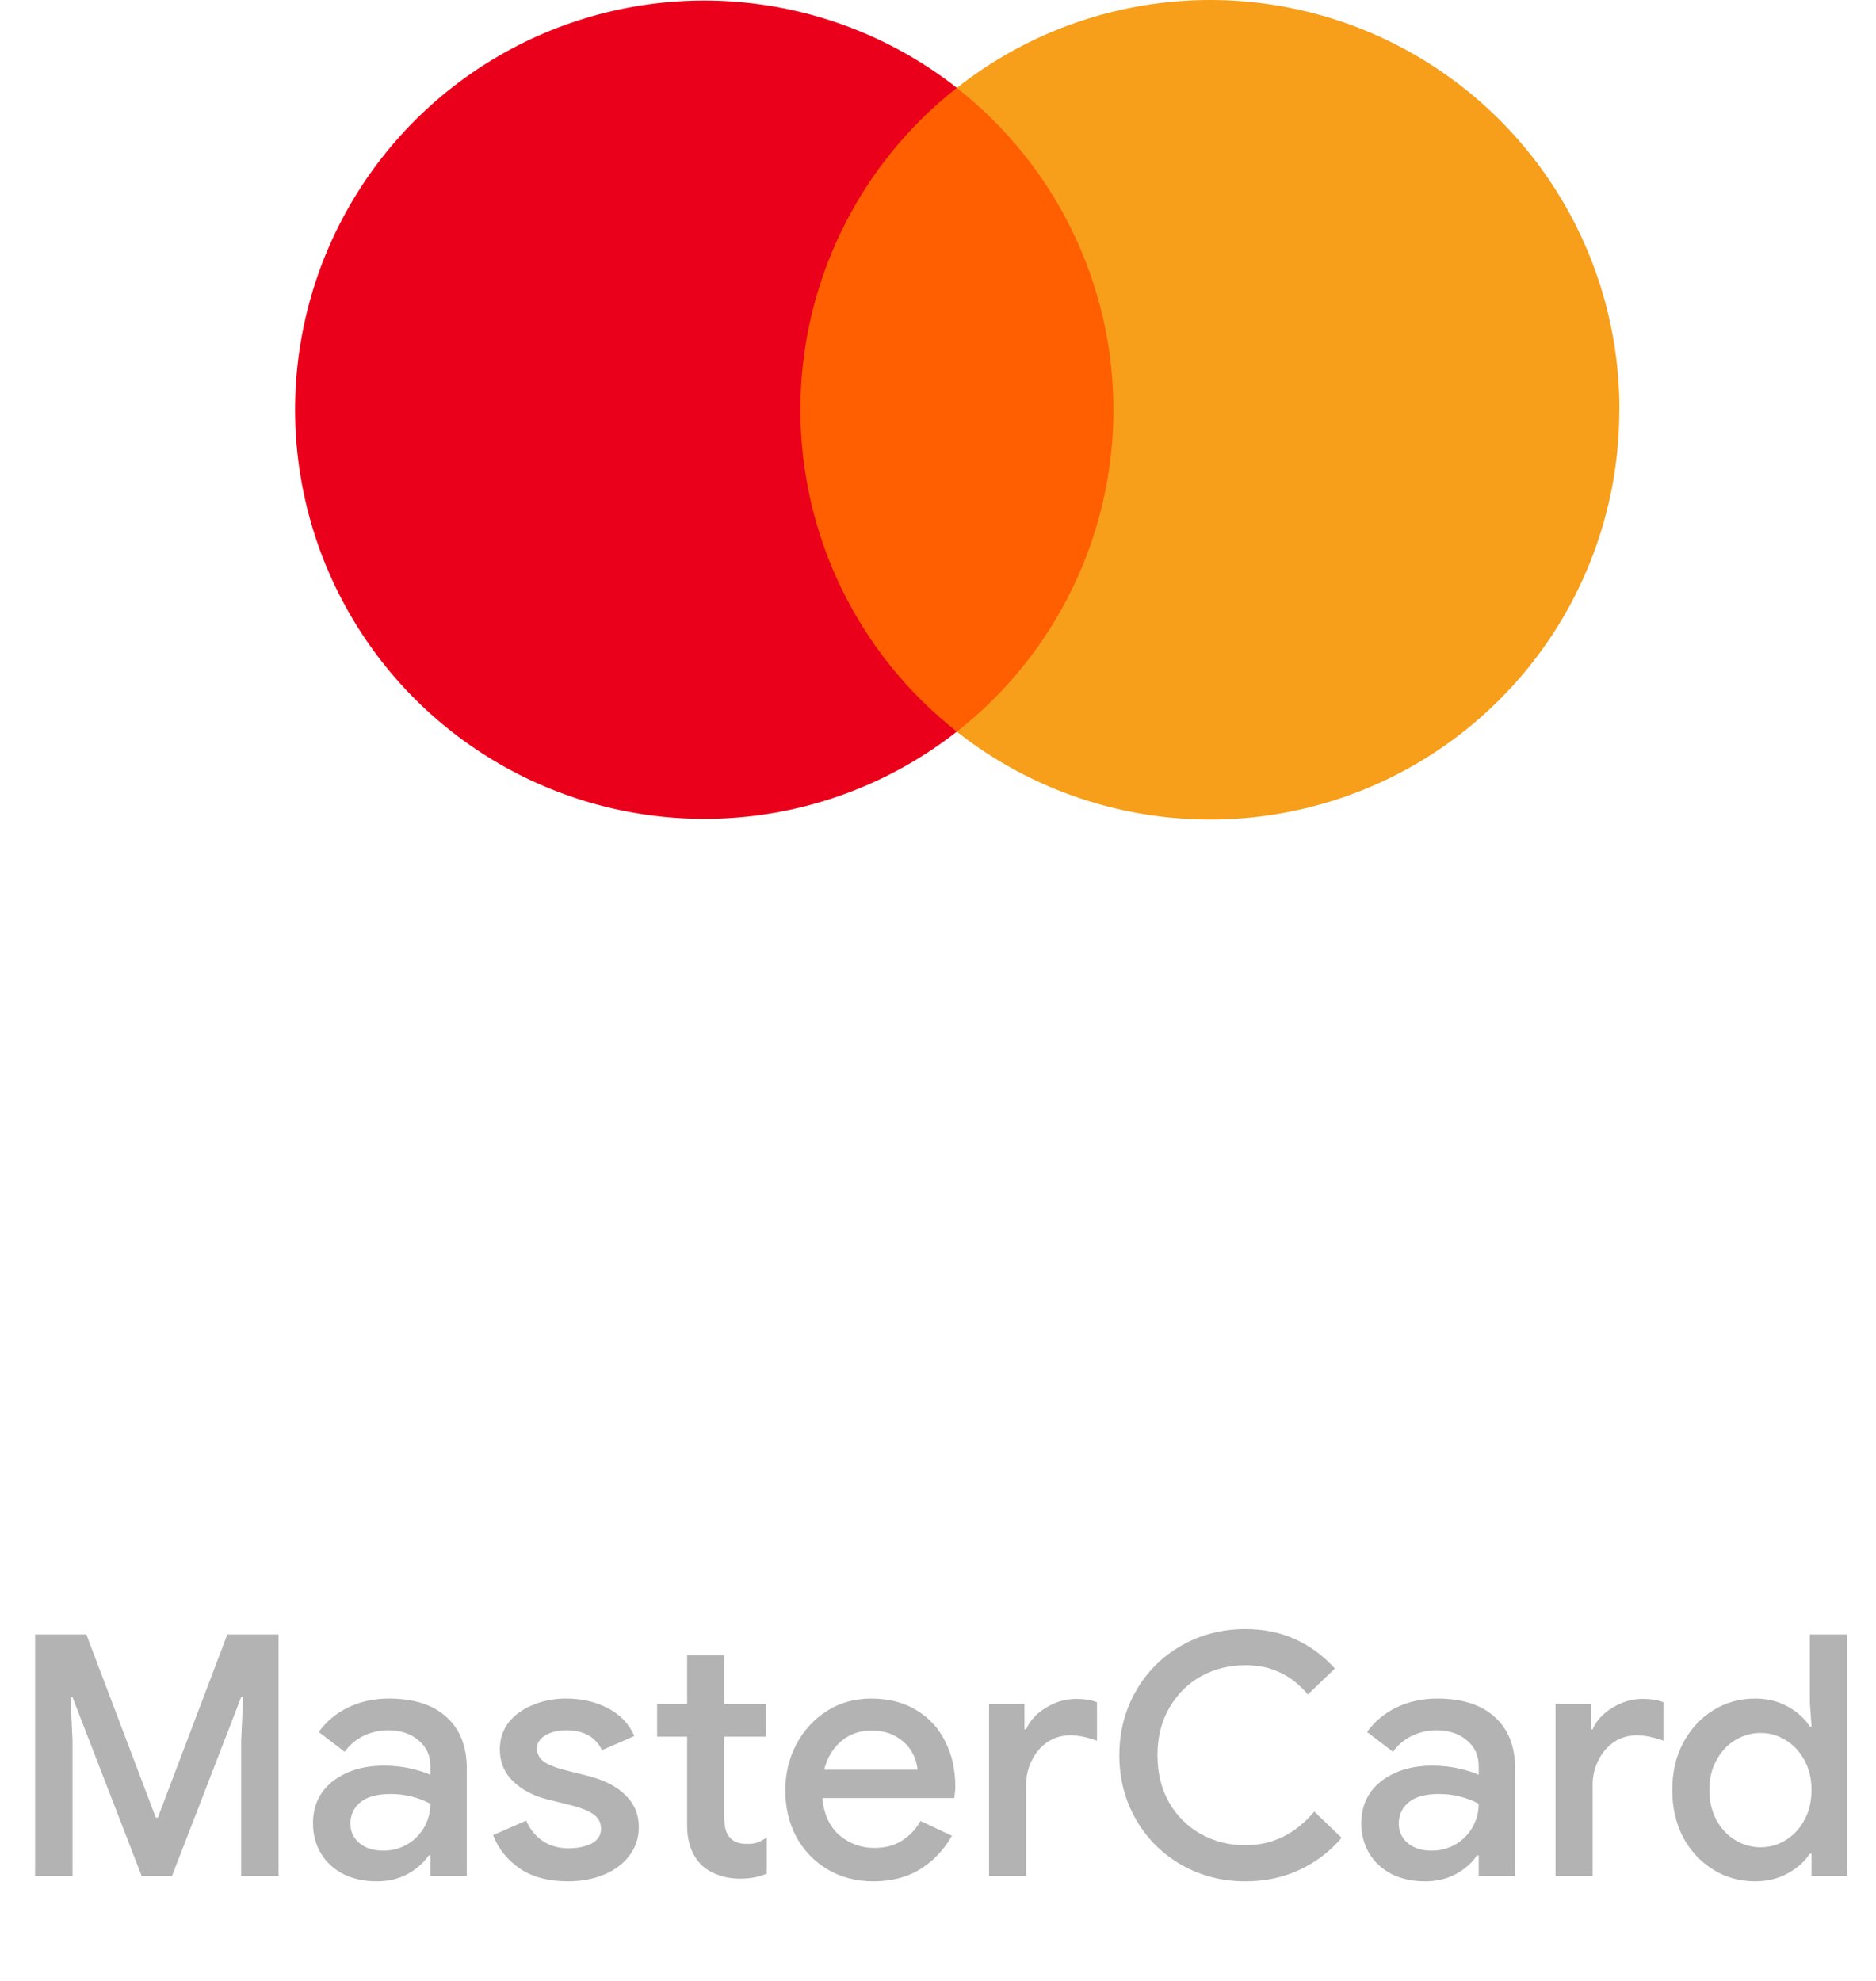
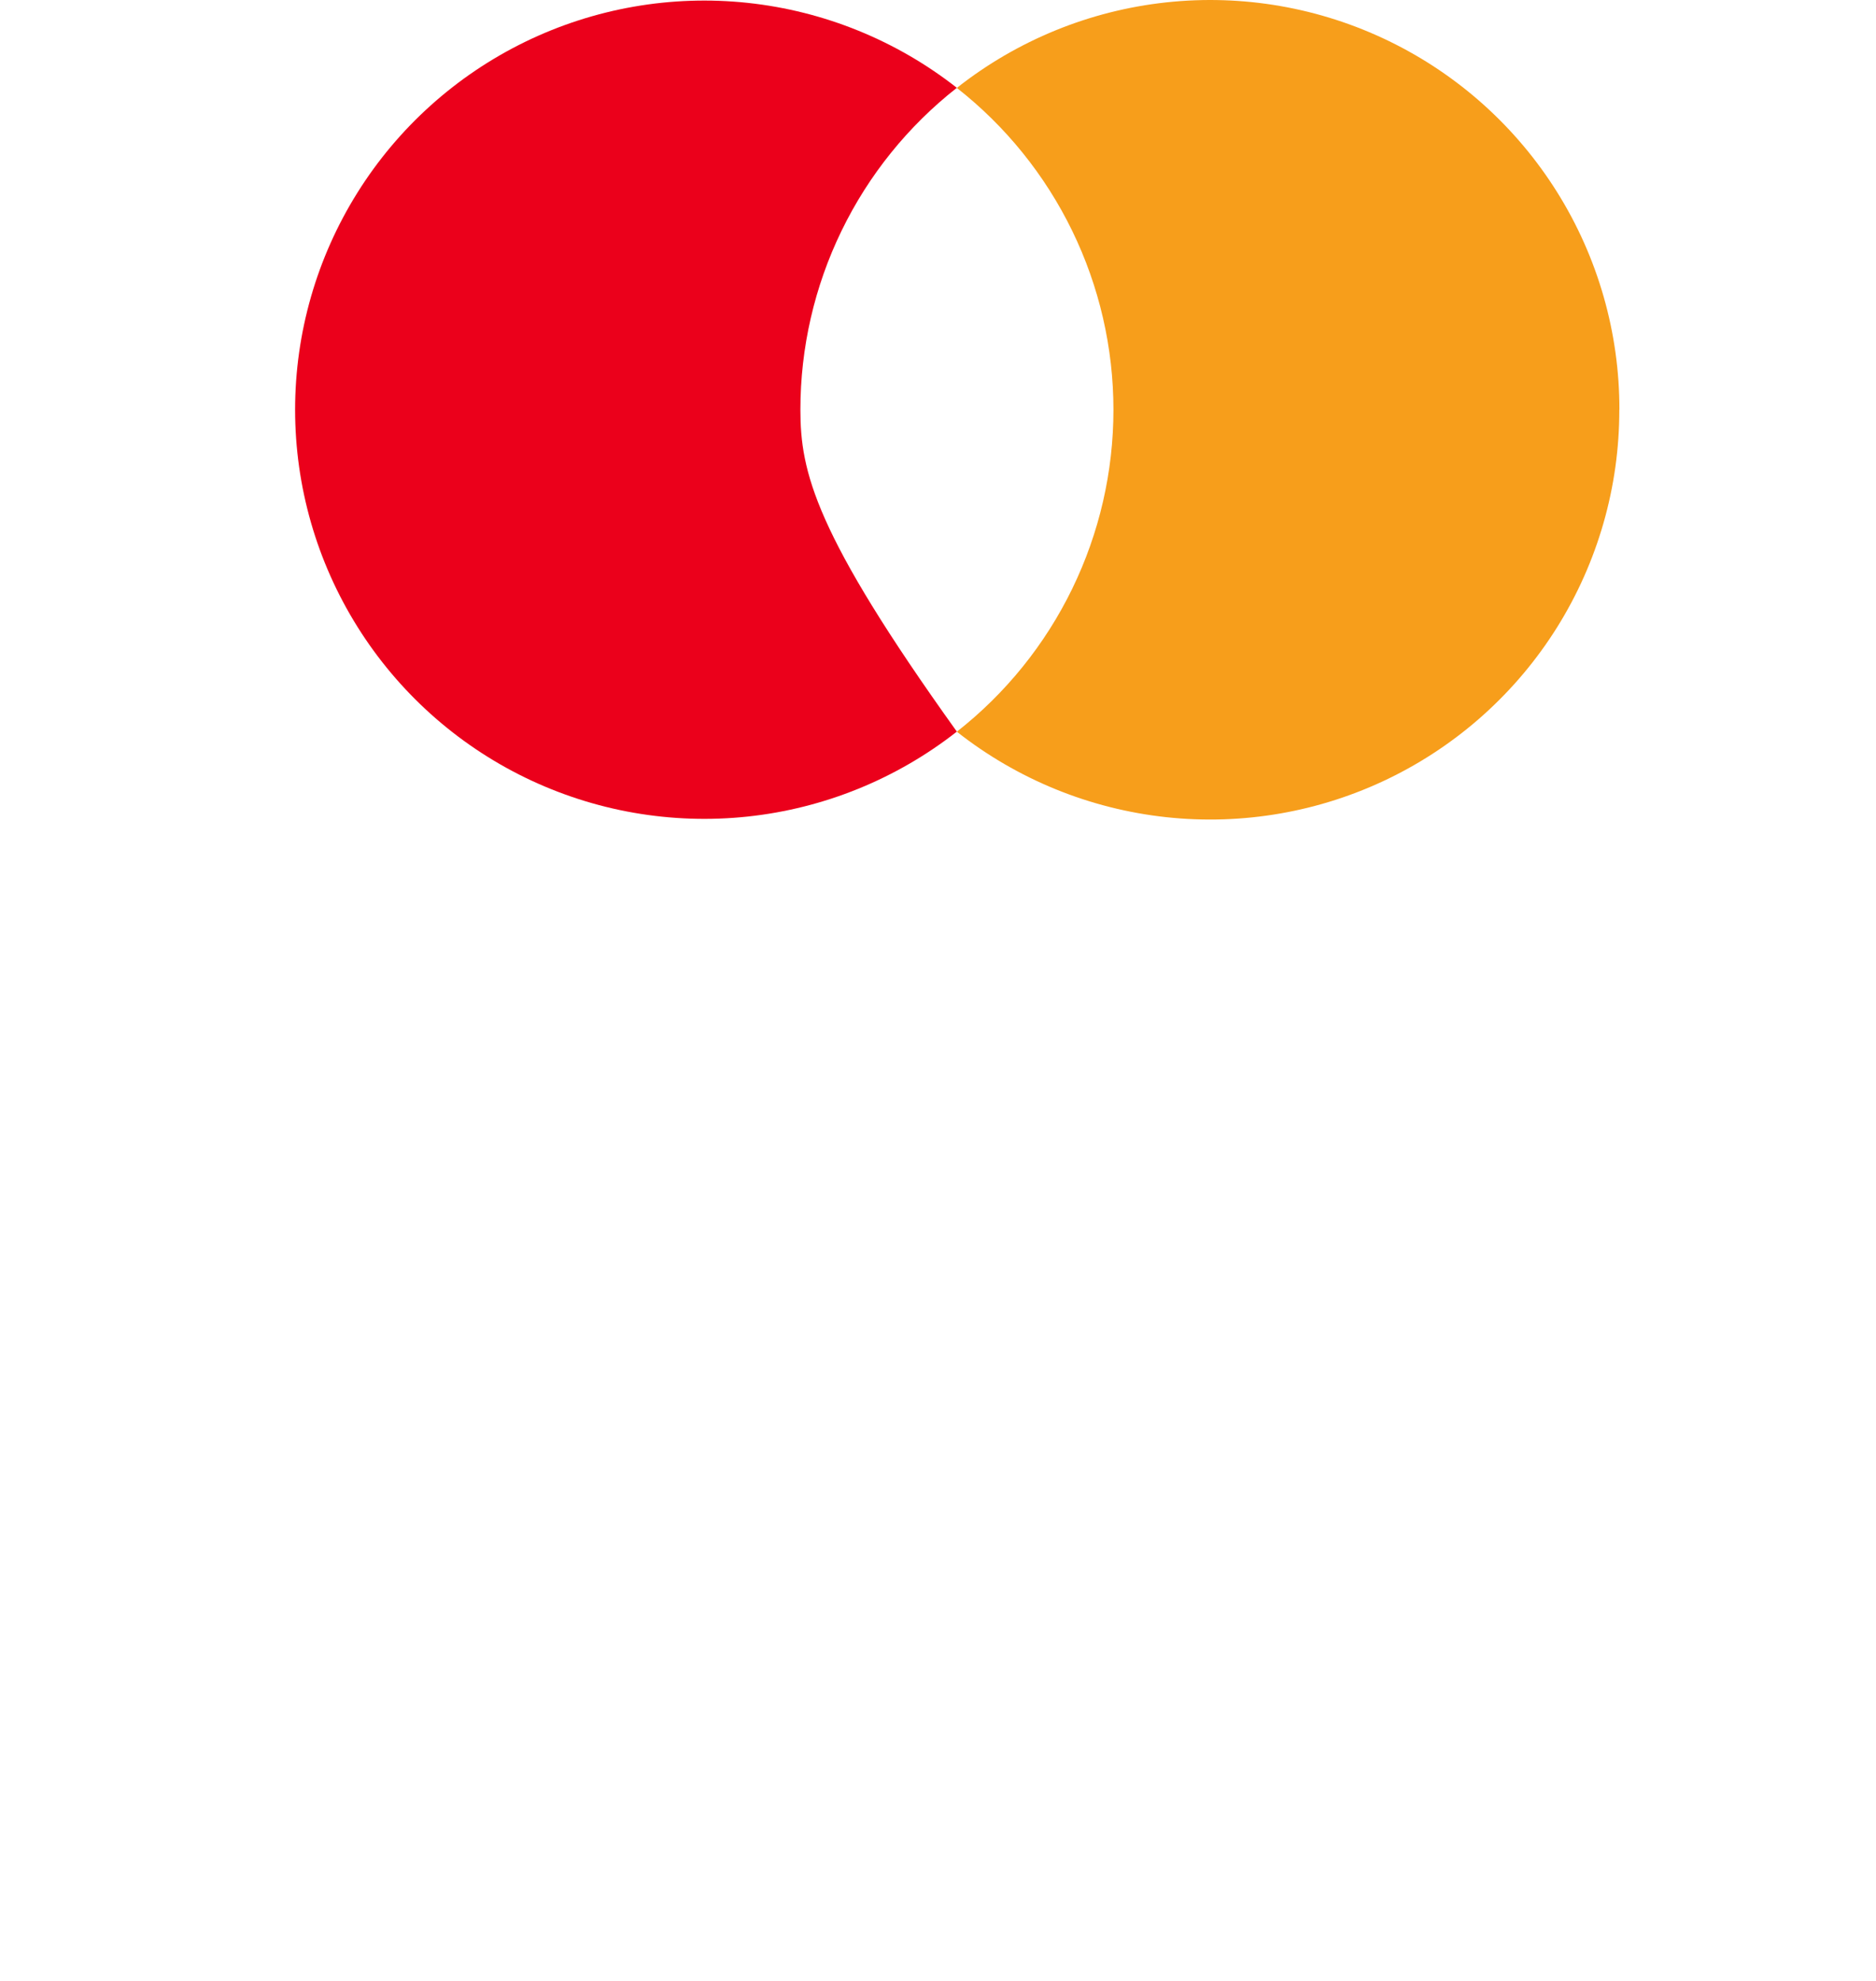
<svg xmlns="http://www.w3.org/2000/svg" width="89" height="94" viewBox="0 0 89 94" fill="none">
-   <path d="M53.89 4.166H36.893V34.71H53.89V4.166Z" fill="#FF5F00" />
-   <path d="M37.972 19.442C37.971 16.5 38.638 13.596 39.924 10.95C41.209 8.303 43.08 5.983 45.394 4.166C42.529 1.919 39.091 0.522 35.47 0.136C31.85 -0.25 28.194 0.39 24.92 1.982C21.646 3.575 18.886 6.056 16.955 9.143C15.024 12.229 14 15.797 14 19.438C14 23.079 15.024 26.646 16.955 29.733C18.886 32.819 21.646 35.301 24.92 36.894C28.194 38.486 31.85 39.126 35.47 38.74C39.091 38.354 42.529 36.957 45.394 34.71C43.081 32.893 41.211 30.575 39.926 27.93C38.64 25.285 37.972 22.383 37.972 19.442Z" fill="#EB001B" />
+   <path d="M37.972 19.442C37.971 16.5 38.638 13.596 39.924 10.95C41.209 8.303 43.08 5.983 45.394 4.166C42.529 1.919 39.091 0.522 35.47 0.136C31.85 -0.25 28.194 0.39 24.92 1.982C21.646 3.575 18.886 6.056 16.955 9.143C15.024 12.229 14 15.797 14 19.438C14 23.079 15.024 26.646 16.955 29.733C18.886 32.819 21.646 35.301 24.92 36.894C28.194 38.486 31.85 39.126 35.47 38.74C39.091 38.354 42.529 36.957 45.394 34.71C38.64 25.285 37.972 22.383 37.972 19.442Z" fill="#EB001B" />
  <path d="M76.822 19.442C76.828 23.089 75.805 26.664 73.873 29.757C71.94 32.849 69.175 35.335 65.895 36.929C62.615 38.523 58.952 39.161 55.326 38.769C51.7 38.377 48.258 36.972 45.394 34.714C47.709 32.898 49.58 30.58 50.867 27.934C52.154 25.288 52.823 22.385 52.823 19.442C52.823 16.5 52.154 13.597 50.867 10.951C49.58 8.305 47.709 5.987 45.394 4.171C48.258 1.911 51.7 0.505 55.327 0.113C58.954 -0.28 62.617 0.358 65.898 1.952C69.179 3.546 71.945 6.032 73.878 9.126C75.811 12.219 76.833 15.795 76.827 19.442H76.822Z" fill="#F79E1B" />
-   <path opacity="0.3" d="M1.664 77.544H4.096L7.392 86.232H7.488L10.784 77.544H13.216V89H11.44V82.584L11.536 80.52H11.44L8.16 89H6.72L3.44 80.52H3.344L3.44 82.584V89H1.664V77.544ZM17.873 89.256C17.286 89.256 16.764 89.144 16.305 88.92C15.846 88.685 15.489 88.36 15.233 87.944C14.977 87.517 14.849 87.037 14.849 86.504C14.849 85.661 15.164 84.995 15.793 84.504C16.433 84.013 17.238 83.768 18.209 83.768C18.689 83.768 19.121 83.816 19.505 83.912C19.889 83.997 20.193 84.093 20.417 84.2V83.784C20.417 83.283 20.23 82.877 19.857 82.568C19.484 82.248 19.004 82.088 18.417 82.088C18.001 82.088 17.606 82.179 17.233 82.36C16.87 82.541 16.577 82.792 16.353 83.112L15.121 82.168C15.484 81.667 15.953 81.277 16.529 81C17.105 80.723 17.745 80.584 18.449 80.584C19.633 80.584 20.545 80.877 21.185 81.464C21.825 82.04 22.145 82.856 22.145 83.912V89H20.417V88.024H20.337C20.102 88.376 19.772 88.669 19.345 88.904C18.918 89.139 18.428 89.256 17.873 89.256ZM18.177 87.8C18.604 87.8 18.988 87.699 19.329 87.496C19.67 87.293 19.937 87.021 20.129 86.68C20.321 86.339 20.417 85.971 20.417 85.576C20.172 85.437 19.884 85.325 19.553 85.24C19.233 85.155 18.897 85.112 18.545 85.112C17.884 85.112 17.398 85.245 17.089 85.512C16.78 85.768 16.625 86.104 16.625 86.52C16.625 86.893 16.769 87.203 17.057 87.448C17.345 87.683 17.718 87.8 18.177 87.8ZM26.961 89.256C26.022 89.256 25.254 89.053 24.657 88.648C24.06 88.232 23.638 87.704 23.393 87.064L24.961 86.376C25.153 86.803 25.42 87.128 25.761 87.352C26.113 87.576 26.513 87.688 26.961 87.688C27.398 87.688 27.766 87.613 28.065 87.464C28.364 87.304 28.513 87.069 28.513 86.76C28.513 86.461 28.385 86.227 28.129 86.056C27.873 85.885 27.478 85.736 26.945 85.608L25.969 85.368C25.318 85.208 24.78 84.925 24.353 84.52C23.926 84.115 23.713 83.603 23.713 82.984C23.713 82.504 23.852 82.083 24.129 81.72C24.417 81.357 24.801 81.08 25.281 80.888C25.761 80.685 26.284 80.584 26.849 80.584C27.606 80.584 28.273 80.739 28.849 81.048C29.425 81.347 29.841 81.784 30.097 82.36L28.561 83.032C28.252 82.403 27.686 82.088 26.865 82.088C26.47 82.088 26.14 82.168 25.873 82.328C25.606 82.488 25.473 82.696 25.473 82.952C25.473 83.197 25.574 83.4 25.777 83.56C25.98 83.709 26.278 83.837 26.673 83.944L27.873 84.248C28.673 84.451 29.276 84.76 29.681 85.176C30.097 85.581 30.305 86.083 30.305 86.68C30.305 87.192 30.156 87.645 29.857 88.04C29.569 88.424 29.169 88.723 28.657 88.936C28.145 89.149 27.58 89.256 26.961 89.256ZM35.095 89.128C34.732 89.128 34.391 89.069 34.071 88.952C33.751 88.835 33.489 88.68 33.287 88.488C32.828 88.029 32.599 87.405 32.599 86.616V82.392H31.175V80.84H32.599V78.536H34.359V80.84H36.343V82.392H34.359V86.232C34.359 86.669 34.444 86.979 34.615 87.16C34.775 87.373 35.052 87.48 35.447 87.48C35.628 87.48 35.788 87.459 35.927 87.416C36.065 87.363 36.215 87.283 36.375 87.176V88.888C36.023 89.048 35.596 89.128 35.095 89.128ZM41.432 89.256C40.632 89.256 39.912 89.069 39.272 88.696C38.642 88.323 38.146 87.811 37.784 87.16C37.432 86.499 37.256 85.757 37.256 84.936C37.256 84.157 37.426 83.437 37.768 82.776C38.12 82.104 38.605 81.571 39.224 81.176C39.842 80.781 40.546 80.584 41.336 80.584C42.157 80.584 42.866 80.765 43.464 81.128C44.072 81.491 44.53 81.987 44.84 82.616C45.16 83.245 45.32 83.955 45.32 84.744C45.32 84.893 45.304 85.08 45.272 85.304H39.016C39.08 86.061 39.346 86.648 39.816 87.064C40.296 87.469 40.85 87.672 41.48 87.672C41.981 87.672 42.413 87.56 42.776 87.336C43.149 87.101 43.448 86.787 43.672 86.392L45.16 87.096C44.776 87.768 44.274 88.296 43.656 88.68C43.037 89.064 42.296 89.256 41.432 89.256ZM43.528 83.96C43.506 83.672 43.416 83.389 43.256 83.112C43.096 82.824 42.85 82.584 42.52 82.392C42.2 82.2 41.805 82.104 41.336 82.104C40.77 82.104 40.29 82.275 39.896 82.616C39.512 82.947 39.245 83.395 39.096 83.96H43.528ZM46.922 80.84H48.602V82.04H48.682C48.864 81.624 49.178 81.283 49.626 81.016C50.074 80.739 50.549 80.6 51.05 80.6C51.445 80.6 51.776 80.653 52.042 80.76V82.584C51.573 82.413 51.152 82.328 50.778 82.328C50.373 82.328 50.01 82.435 49.69 82.648C49.381 82.861 49.136 83.149 48.954 83.512C48.773 83.864 48.682 84.253 48.682 84.68V89H46.922V80.84ZM59.087 89.256C57.978 89.256 56.965 88.995 56.047 88.472C55.13 87.949 54.41 87.229 53.887 86.312C53.364 85.395 53.103 84.381 53.103 83.272C53.103 82.163 53.364 81.149 53.887 80.232C54.41 79.315 55.13 78.595 56.047 78.072C56.965 77.549 57.978 77.288 59.087 77.288C59.951 77.288 60.735 77.448 61.439 77.768C62.154 78.088 62.783 78.552 63.327 79.16L62.047 80.392C61.653 79.923 61.215 79.576 60.735 79.352C60.255 79.117 59.706 79 59.087 79C58.319 79 57.615 79.176 56.975 79.528C56.346 79.88 55.844 80.381 55.471 81.032C55.098 81.672 54.911 82.419 54.911 83.272C54.911 84.125 55.098 84.877 55.471 85.528C55.844 86.168 56.346 86.664 56.975 87.016C57.615 87.368 58.319 87.544 59.087 87.544C60.367 87.544 61.455 87.011 62.351 85.944L63.647 87.192C63.093 87.843 62.426 88.349 61.647 88.712C60.868 89.075 60.015 89.256 59.087 89.256ZM67.607 89.256C67.021 89.256 66.498 89.144 66.039 88.92C65.581 88.685 65.223 88.36 64.967 87.944C64.711 87.517 64.583 87.037 64.583 86.504C64.583 85.661 64.898 84.995 65.527 84.504C66.167 84.013 66.973 83.768 67.943 83.768C68.423 83.768 68.855 83.816 69.239 83.912C69.623 83.997 69.927 84.093 70.151 84.2V83.784C70.151 83.283 69.965 82.877 69.591 82.568C69.218 82.248 68.738 82.088 68.151 82.088C67.735 82.088 67.341 82.179 66.967 82.36C66.605 82.541 66.311 82.792 66.087 83.112L64.855 82.168C65.218 81.667 65.687 81.277 66.263 81C66.839 80.723 67.479 80.584 68.183 80.584C69.367 80.584 70.279 80.877 70.919 81.464C71.559 82.04 71.879 82.856 71.879 83.912V89H70.151V88.024H70.071C69.837 88.376 69.506 88.669 69.079 88.904C68.653 89.139 68.162 89.256 67.607 89.256ZM67.911 87.8C68.338 87.8 68.722 87.699 69.063 87.496C69.405 87.293 69.671 87.021 69.863 86.68C70.055 86.339 70.151 85.971 70.151 85.576C69.906 85.437 69.618 85.325 69.287 85.24C68.967 85.155 68.631 85.112 68.279 85.112C67.618 85.112 67.133 85.245 66.823 85.512C66.514 85.768 66.359 86.104 66.359 86.52C66.359 86.893 66.503 87.203 66.791 87.448C67.079 87.683 67.453 87.8 67.911 87.8ZM73.797 80.84H75.477V82.04H75.557C75.739 81.624 76.053 81.283 76.501 81.016C76.949 80.739 77.424 80.6 77.925 80.6C78.32 80.6 78.651 80.653 78.917 80.76V82.584C78.448 82.413 78.027 82.328 77.653 82.328C77.248 82.328 76.885 82.435 76.565 82.648C76.256 82.861 76.011 83.149 75.829 83.512C75.648 83.864 75.557 84.253 75.557 84.68V89H73.797V80.84ZM83.27 89.256C82.534 89.256 81.867 89.069 81.27 88.696C80.672 88.323 80.198 87.811 79.846 87.16C79.504 86.499 79.334 85.752 79.334 84.92C79.334 84.088 79.504 83.347 79.846 82.696C80.198 82.035 80.672 81.517 81.27 81.144C81.867 80.771 82.534 80.584 83.27 80.584C83.846 80.584 84.363 80.712 84.822 80.968C85.281 81.224 85.627 81.539 85.862 81.912H85.942L85.862 80.76V77.544H87.622V89H85.942V87.944H85.862C85.627 88.307 85.281 88.616 84.822 88.872C84.363 89.128 83.846 89.256 83.27 89.256ZM83.526 87.64C83.953 87.64 84.347 87.528 84.71 87.304C85.083 87.08 85.382 86.76 85.606 86.344C85.83 85.928 85.942 85.453 85.942 84.92C85.942 84.387 85.83 83.917 85.606 83.512C85.382 83.096 85.083 82.776 84.71 82.552C84.347 82.328 83.953 82.216 83.526 82.216C83.099 82.216 82.699 82.328 82.326 82.552C81.953 82.776 81.654 83.096 81.43 83.512C81.206 83.917 81.094 84.387 81.094 84.92C81.094 85.453 81.206 85.928 81.43 86.344C81.654 86.76 81.953 87.08 82.326 87.304C82.699 87.528 83.099 87.64 83.526 87.64Z" fill="black" />
</svg>